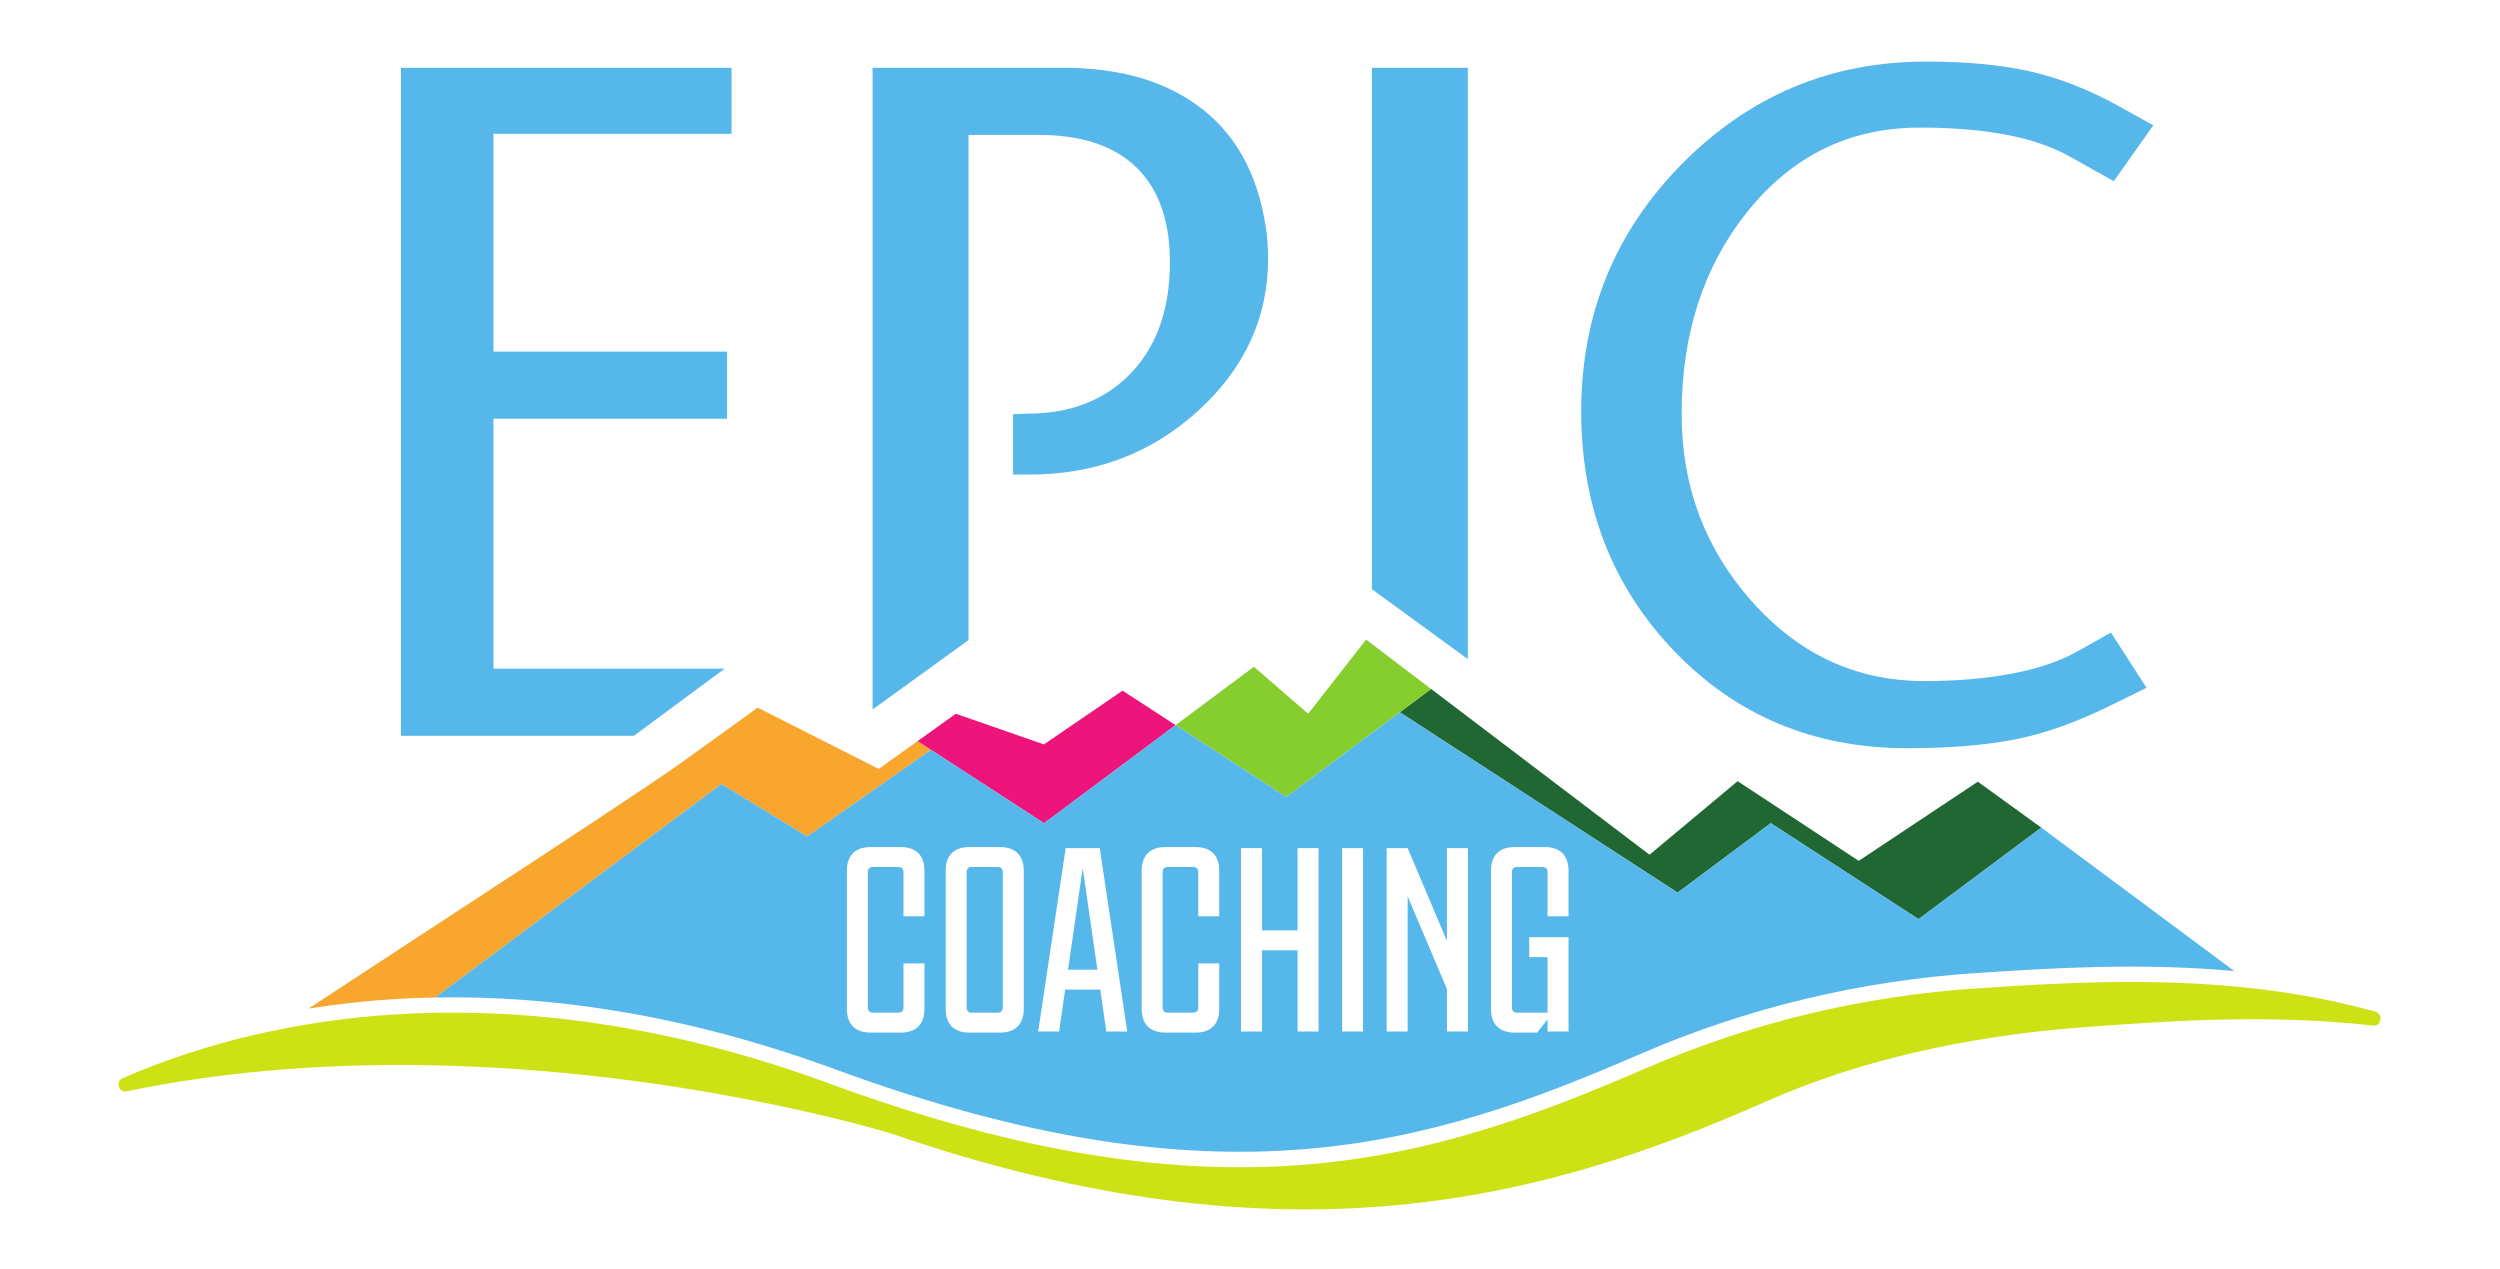
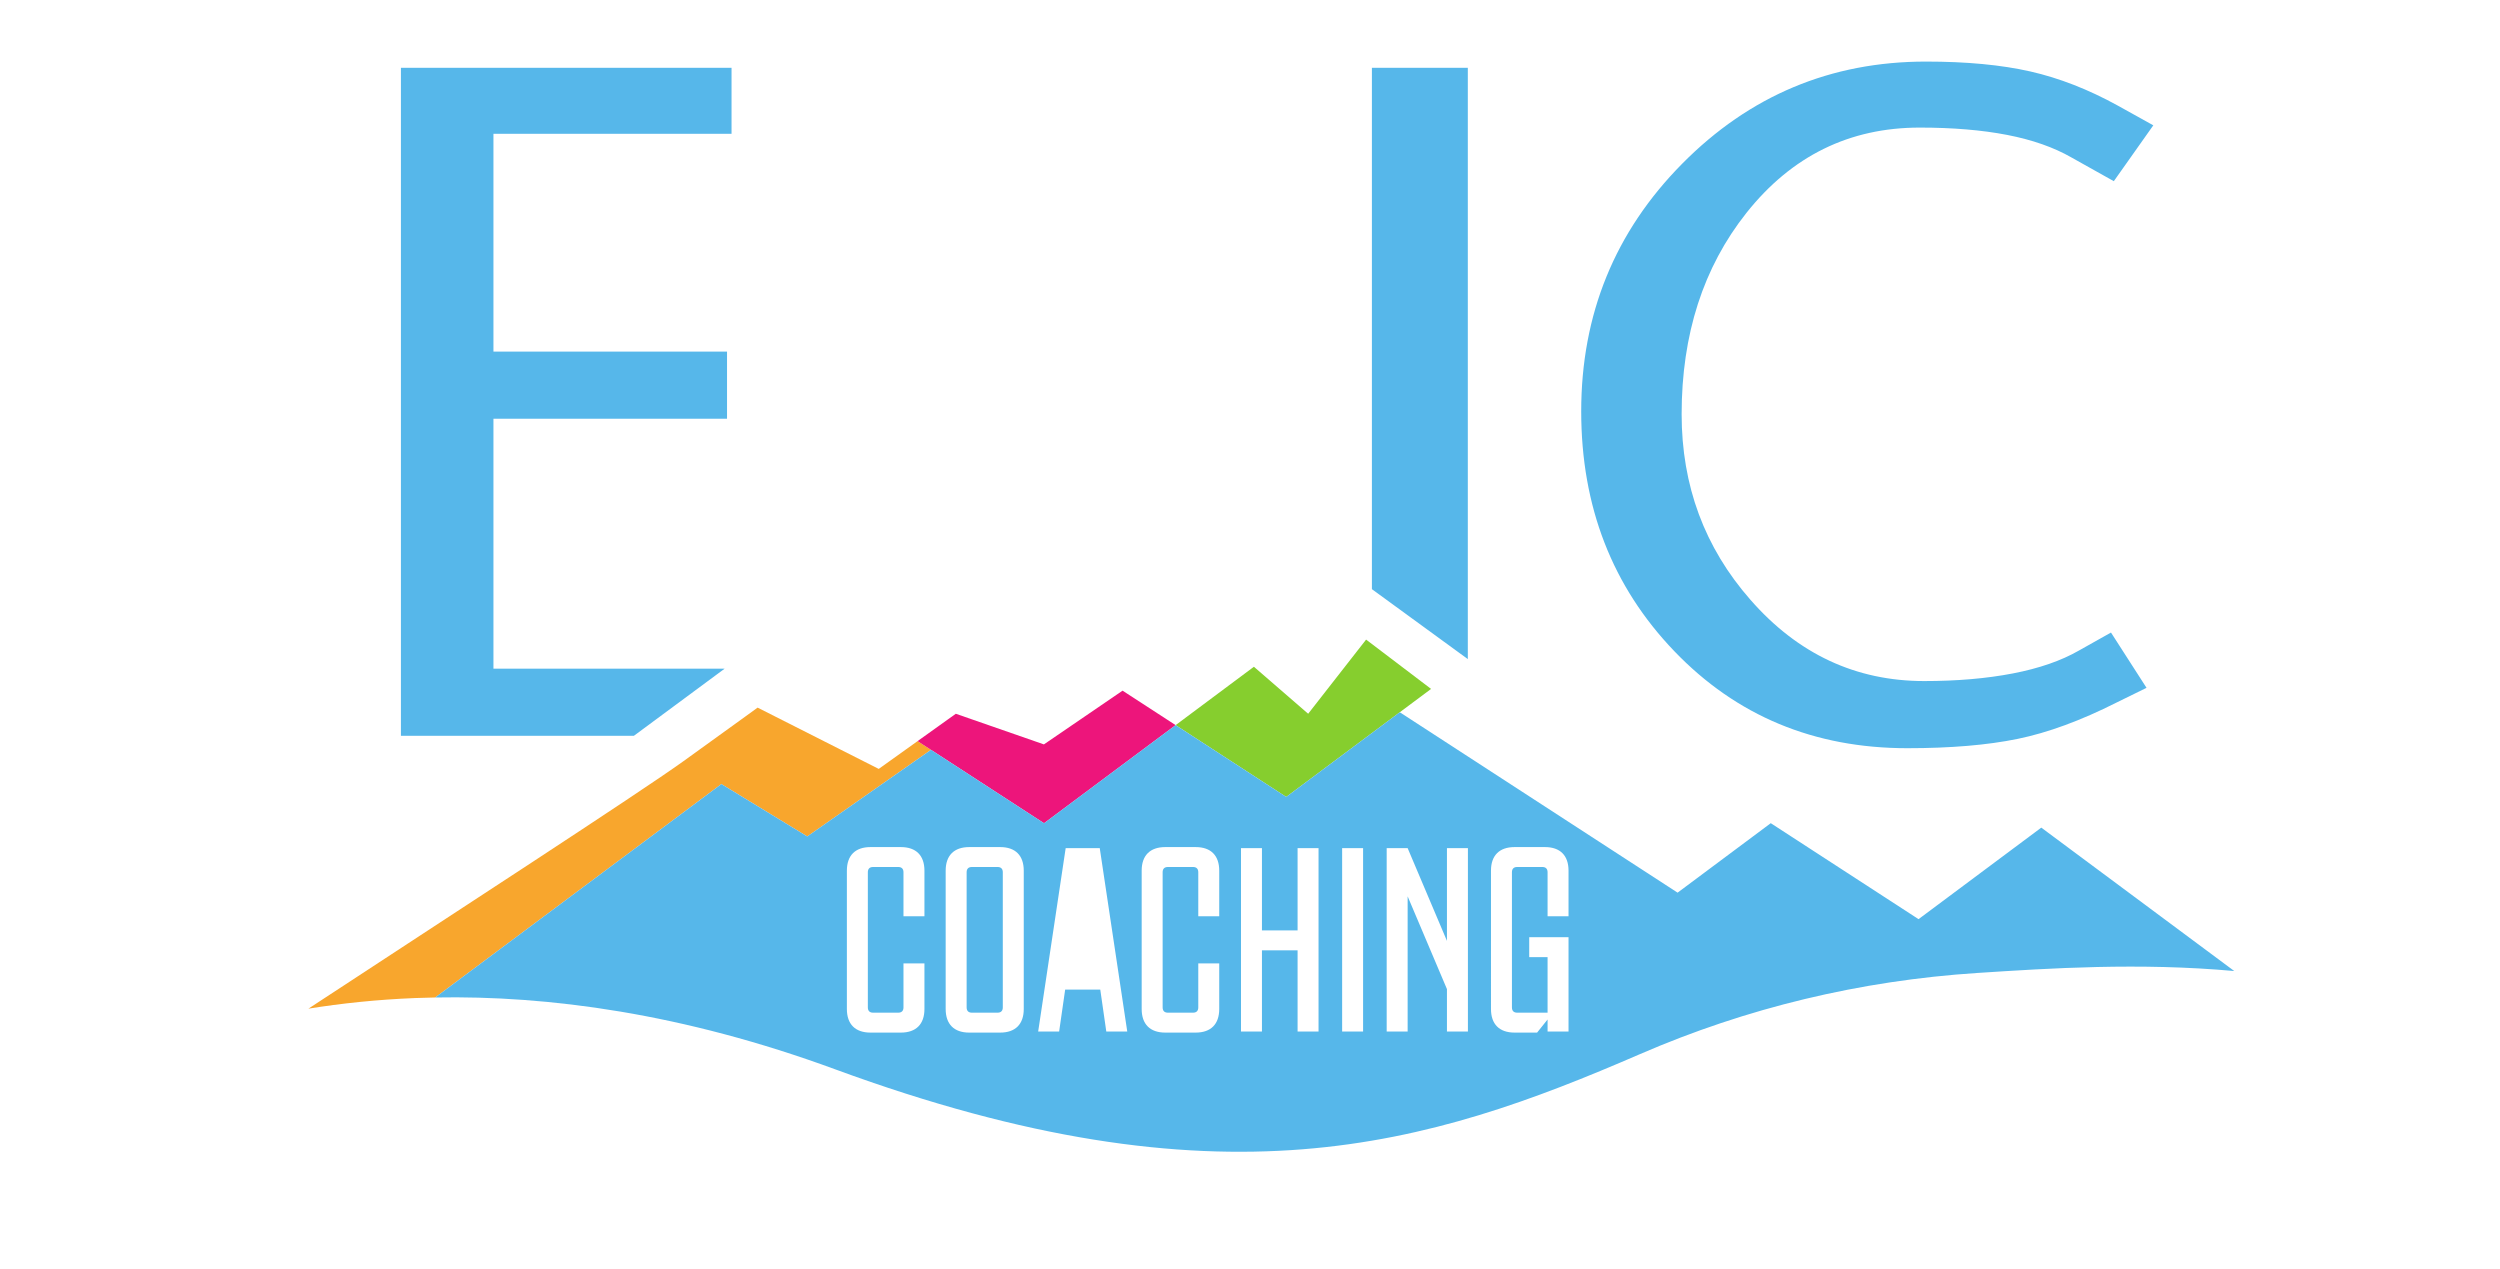
<svg xmlns="http://www.w3.org/2000/svg" version="1.1" id="svg132" width="590.414" height="299.603" viewBox="0 0 590.414 299.603">
  <defs id="defs136">
    <clipPath clipPathUnits="userSpaceOnUse" id="clipPath148">
      <path d="M 0,302.268 H 469.991 V 0 H 0 Z" id="path146" />
    </clipPath>
  </defs>
  <g id="g140" transform="matrix(1.333,0,0,-1.333,-18.041,383.34)">
    <g id="g142">
      <g id="g144" clip-path="url(#clipPath148)" transform="matrix(0.905,0,0,0.905,17.657,54.727)">
        <g id="g150" transform="translate(175.073,112.206)">
          <path d="M 0,0 -7.602,-5.44 -31.314,6.558 c 0,0 -0.872,-0.634 -2.434,-1.765 -2.469,-1.789 -6.689,-4.84 -12.049,-8.696 -8.808,-6.336 -46.155,-30.554 -73.454,-48.472 6.435,1.035 13.404,1.779 20.889,2.078 1.293,0.052 2.605,0.086 3.928,0.111 l 56.023,41.776 0.002,10e-4 16.815,-10.253 24.219,16.957 z" style="fill:#f8a62d;fill-opacity:1;fill-rule:nonzero;stroke:none" id="path152" />
        </g>
        <g id="g154" transform="translate(460.437,59.243)">
-           <path d="m 0,0 c -7.621,2.135 -15.301,3.544 -22.868,4.443 -20.186,2.398 -39.563,1.138 -54.834,0.142 -22.602,-1.474 -44.474,-6.734 -65.01,-15.633 -42.206,-18.294 -83.362,-31.15 -159.821,-3.051 -31.425,11.551 -58.833,14.705 -81.451,13.755 -1.485,-0.063 -2.949,-0.142 -4.392,-0.238 -8.254,-0.553 -15.814,-1.647 -22.66,-3.051 -12.449,-2.552 -22.516,-6.131 -29.926,-9.386 -1.035,-0.456 -0.832,-1.379 -0.745,-1.652 0.086,-0.271 0.455,-1.142 1.561,-0.911 18.062,3.735 36.255,5.146 53.419,5.146 52.619,0 95.648,-13.25 96.217,-13.428 77.658,-26.76 128.196,-12.79 171.25,6.284 17.776,7.876 38.738,12.77 62.306,14.546 18.655,1.406 37.01,2.488 56.463,0.316 1.17,-0.136 1.433,0.806 1.49,1.095 C 1.041,-1.411 1.187,-0.332 0,0" style="fill:#cce215;fill-opacity:1;fill-rule:nonzero;stroke:none" id="path156" />
-         </g>
+           </g>
        <g id="g158" transform="translate(368.832,110.82)">
          <path d="m 0,0 c 8.467,0 15.665,0.607 21.593,1.822 5.926,1.215 12.388,3.59 19.384,7.124 l 5.854,2.872 -6.959,10.824 -6.295,-3.535 C 30.115,17.12 25.807,15.628 20.655,14.635 15.499,13.641 9.72,13.144 3.313,13.144 c -13.402,0 -24.74,5.301 -34.018,15.904 -8.985,10.234 -13.476,22.348 -13.476,36.339 0,15.609 4.234,28.753 12.703,39.431 8.836,11.117 20.138,16.678 33.908,16.678 6.479,0 12.186,-0.48 17.12,-1.436 4.932,-0.958 9.129,-2.43 12.591,-4.418 l 8.284,-4.639 7.732,10.935 -6.959,3.866 c -5.743,3.164 -11.451,5.393 -17.12,6.682 -5.671,1.287 -12.481,1.933 -20.433,1.933 -18.63,0 -34.535,-6.665 -47.715,-19.992 -13.181,-13.328 -19.77,-29.491 -19.77,-48.488 0,-18.63 6.075,-34.277 18.223,-46.942 C -33.467,6.332 -18.262,0 0,0" style="fill:#56b7ea;fill-opacity:1;fill-rule:nonzero;stroke:none" id="path160" />
        </g>
        <g id="g162" transform="translate(92.045,126.393)">
          <path d="M 0,0 V 48.93 H 45.727 V 62.073 H 0 v 42.634 H 46.61 V 117.63 H -18.114 V -13.144 H 27.495 C 34.055,-8.291 40.883,-3.243 45.263,0 Z" style="fill:#56b7ea;fill-opacity:1;fill-rule:nonzero;stroke:none" id="path164" />
        </g>
        <g id="g166" transform="translate(185.044,230.88)">
-           <path d="m 0,0 h 13.806 c 7.658,0 13.658,-1.802 18.003,-5.402 5.081,-4.262 7.622,-10.765 7.622,-19.51 0,-9.554 -2.761,-17.013 -8.284,-22.377 -5.008,-4.849 -11.525,-7.274 -19.55,-7.274 l -2.871,-0.11 v -11.818 h 3.203 c 12.885,0 23.894,4.159 33.024,12.481 9.13,8.319 13.696,18.26 13.696,29.821 0,2.209 -0.148,4.234 -0.442,6.075 C 56.587,-7.29 51.985,0.773 44.401,6.075 37.7,10.786 29.085,13.144 18.555,13.144 H -18.776 V -112.483 L 0,-98.9 Z" style="fill:#56b7ea;fill-opacity:1;fill-rule:nonzero;stroke:none" id="path168" />
-         </g>
+           </g>
        <g id="g170" transform="translate(282.793,244.024)">
          <path d="M 0,0 H -18.777 V -102.07 L 0,-115.761 Z" style="fill:#56b7ea;fill-opacity:1;fill-rule:nonzero;stroke:none" id="path172" />
        </g>
        <g id="g174" transform="translate(215.204,122.084)">
          <path d="m 0,0 -15.399,-10.519 -13.754,4.785 -3.491,1.214 -7.487,-5.358 2.625,-1.705 22.133,-14.372 25.761,19.209 z" style="fill:#ed157b;fill-opacity:1;fill-rule:nonzero;stroke:none" id="path176" />
        </g>
        <g id="g178" transform="translate(382.636,104.264)">
-           <path d="m 0,0 -23.313,-15.496 -14.404,9.475 -9.308,6.123 -2.702,-2.256 -14.544,-12.142 -42.764,32.459 -6.126,-4.568 54.387,-35.318 18.239,13.6 28.929,-18.786 24.03,17.918 z" style="fill:#206734;fill-opacity:1;fill-rule:nonzero;stroke:none" id="path180" />
-         </g>
+           </g>
        <g id="g182" transform="translate(270.421,126.358)">
          <path d="M 0,0 -7.541,5.723 -18.88,-8.794 -29.505,0.406 -44.829,-11.02 -23.18,-25.078 -0.946,-8.5 5.18,-3.932 Z" style="fill:#86ce2e;fill-opacity:1;fill-rule:nonzero;stroke:none" id="path184" />
        </g>
        <g id="g186" transform="translate(190.732,87.566)">
          <path d="m 0,0 h -5.027 c -0.667,0 -1.026,-0.359 -1.026,-1.026 v -26.469 c 0,-0.668 0.359,-1.026 1.026,-1.026 H 0 c 0.667,0 1.026,0.358 1.026,1.026 V -1.026 C 1.026,-0.359 0.667,0 0,0" style="fill:#56b7ea;fill-opacity:1;fill-rule:nonzero;stroke:none" id="path188" />
        </g>
        <g id="g190" transform="translate(204.531,67.457)">
-           <path d="M 0,0 H 5.745 L 2.873,19.904 Z" style="fill:#56b7ea;fill-opacity:1;fill-rule:nonzero;stroke:none" id="path192" />
-         </g>
+           </g>
        <g id="g194" transform="translate(302.51,77.921)">
          <path d="m 0,0 h -4.103 v 8.618 c 0,0.667 -0.359,1.026 -1.026,1.026 h -4.925 c -0.667,0 -1.026,-0.359 -1.026,-1.026 v -26.469 c 0,-0.668 0.359,-1.026 1.026,-1.026 h 5.951 v 10.875 h -3.592 v 3.898 H 0 v -18.467 h -4.103 v 2.36 l -2.052,-2.565 h -4.412 c -2.975,0 -4.616,1.642 -4.616,4.617 V 8.926 c 0,2.975 1.641,4.616 4.616,4.616 h 5.95 C -1.641,13.542 0,11.901 0,8.926 Z m -19.698,-22.571 h -4.104 v 8.311 L -31.497,3.898 V -22.571 H -35.6 v 35.908 h 4.103 l 7.695,-18.16 v 18.16 h 4.104 z m -20.52,0 h -4.103 v 35.908 h 4.103 z m -8.721,0 h -4.103 v 15.902 h -6.977 v -15.902 h -4.103 v 35.908 h 4.103 V -2.771 h 6.977 v 16.108 h 4.103 z M -68.381,0 h -4.103 v 8.618 c 0,0.667 -0.359,1.026 -1.026,1.026 h -4.925 c -0.667,0 -1.026,-0.359 -1.026,-1.026 v -26.469 c 0,-0.668 0.359,-1.026 1.026,-1.026 h 4.925 c 0.667,0 1.026,0.358 1.026,1.026 v 8.617 h 4.103 v -8.925 c 0,-2.975 -1.641,-4.617 -4.616,-4.617 h -5.95 c -2.976,0 -4.617,1.642 -4.617,4.617 V 8.926 c 0,2.975 1.641,4.616 4.617,4.616 h 5.95 c 2.975,0 4.616,-1.641 4.616,-4.616 z m -22.109,-22.571 -1.179,8.208 h -6.874 l -1.18,-8.208 h -4.104 l 5.386,35.908 h 6.669 l 5.386,-35.908 z m -16.159,4.412 c 0,-2.975 -1.641,-4.617 -4.616,-4.617 h -6.054 c -2.975,0 -4.616,1.642 -4.616,4.617 V 8.926 c 0,2.975 1.641,4.616 4.616,4.616 h 6.054 c 2.975,0 4.616,-1.641 4.616,-4.616 z M -126.091,0 h -4.104 v 8.618 c 0,0.667 -0.359,1.026 -1.026,1.026 h -4.925 c -0.666,0 -1.025,-0.359 -1.025,-1.026 v -26.469 c 0,-0.668 0.359,-1.026 1.025,-1.026 h 4.925 c 0.667,0 1.026,0.358 1.026,1.026 v 8.617 h 4.104 v -8.925 c 0,-2.975 -1.642,-4.617 -4.617,-4.617 h -5.951 c -2.975,0 -4.616,1.642 -4.616,4.617 V 8.926 c 0,2.975 1.641,4.616 4.616,4.616 h 5.951 c 2.975,0 4.617,-1.641 4.617,-4.616 z M 92.55,17.351 68.52,-0.567 39.591,18.22 21.351,4.62 -33.036,39.937 -55.269,23.359 -76.918,37.417 -102.68,18.208 l -22.132,14.372 -24.219,-16.957 -16.815,10.253 -0.002,-0.002 -56.023,-41.776 c 22.107,0.408 48.425,-3.081 78.3,-14.06 75.417,-27.717 115.989,-15.045 157.593,2.986 20.853,9.038 43.061,14.379 66.008,15.875 14.123,0.921 31.722,2.065 50.302,0.378 z" style="fill:#56b7ea;fill-opacity:1;fill-rule:nonzero;stroke:none" id="path196" />
        </g>
        <g id="g328" transform="translate(405.183,274.57)" />
      </g>
    </g>
  </g>
</svg>